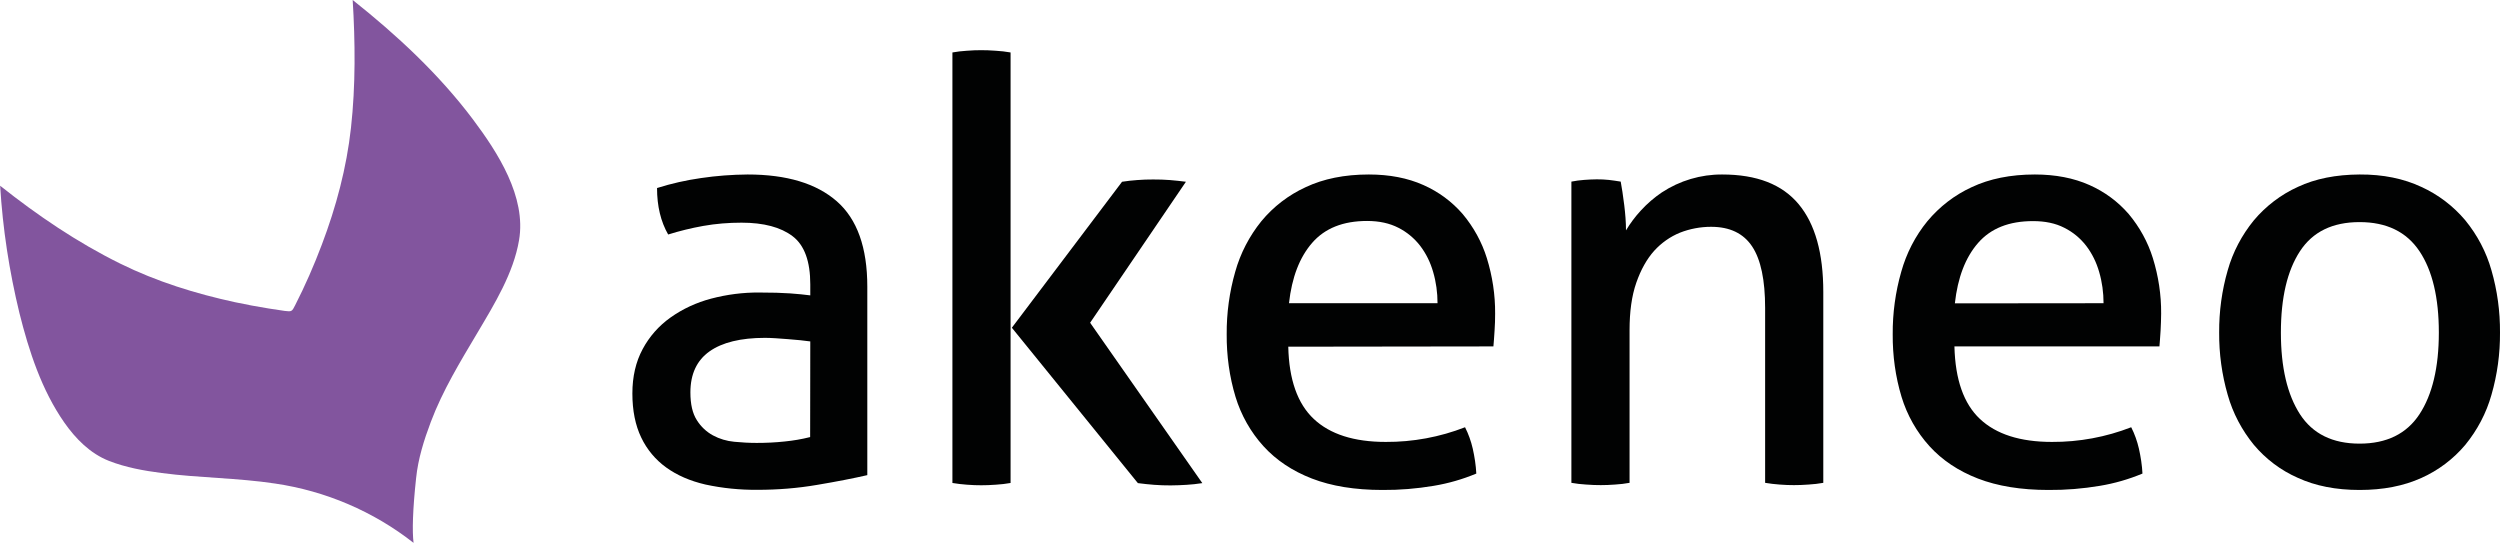
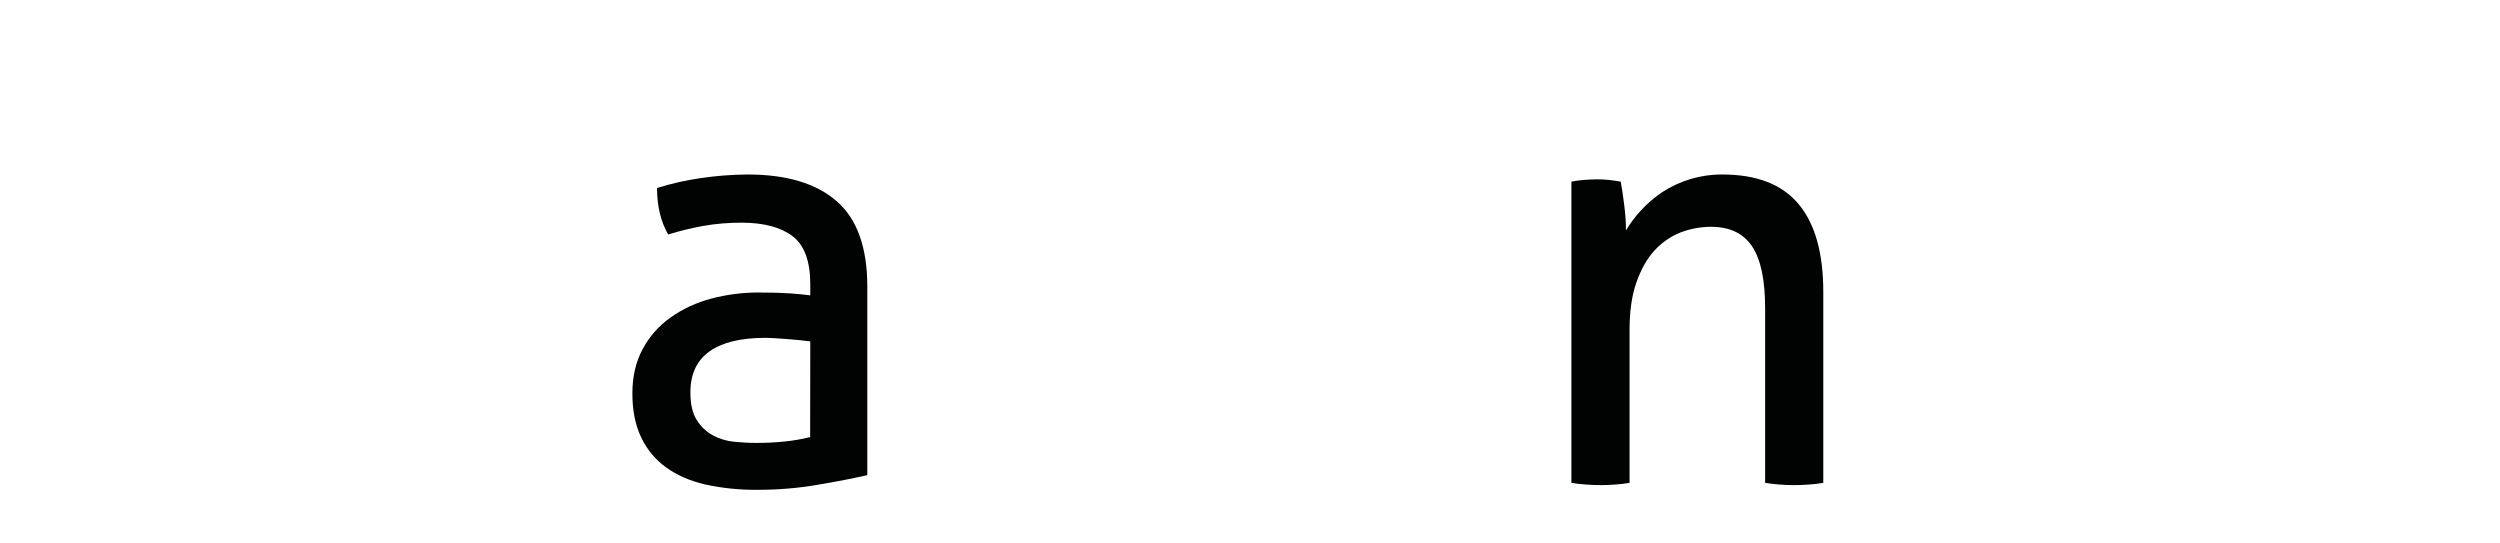
<svg xmlns="http://www.w3.org/2000/svg" version="1.1" id="Calque_1" x="0px" y="0px" viewBox="0 0 1753.7 380.8" style="enable-background:new 0 0 1753.7 380.8;" xml:space="preserve">
  <style type="text/css">
	.st0{fill:#82559E;}
	.st1{fill:#010202;}
</style>
-   <path class="st0" d="M290.1,380.8c-1-8-0.6-23.4,1.8-45.5c1.4-13.5,5.5-26.6,10.3-39.3c8.4-22.3,20.8-42.5,32.9-62.9  c11.8-19.9,25.1-41.5,29-64.6c5.2-30.4-14.9-61.5-32.3-84.7C308,52.1,278.4,24.6,247.4,0c1.8,29.3,2.1,60-1.2,89.7  c-3.1,28.1-10.4,55.4-20.4,81.8c-5.5,14.6-11.7,28.8-18.8,42.7c-2.2,4.4-2.4,4.5-7.3,3.9c-3.7-0.5-7.5-1.1-11.2-1.7  c-7.9-1.3-15.8-2.7-23.6-4.4c-27.7-6-55.1-14.5-80.6-27.1c-30-14.8-58-33.8-84.2-54.6c1.8,30.1,6.4,59.9,13.5,89.2  c6.7,26.8,15.6,54.1,31.5,76.9c8,11.4,18.1,21.7,31.3,26.9c11.7,4.6,24.5,6.9,36.9,8.5c26.4,3.5,53.3,3.4,79.7,7.4  C228.4,344.4,261.9,358.7,290.1,380.8" />
  <g>
    <path class="st1" d="M568.4,199.5c0-16.2-4.1-27.5-12.4-33.8s-20.2-9.5-35.8-9.5c-9,0-18.1,0.7-27,2.3c-8.3,1.5-16.5,3.5-24.5,6   c-5.2-9.1-7.8-19.9-7.8-32.6c10.1-3.2,20.4-5.5,30.9-7c10.8-1.6,21.7-2.4,32.6-2.5c27.5,0,48.3,6.3,62.6,18.8   c14.3,12.5,21.4,32.5,21.4,59.9v132.2c-9.6,2.2-21.3,4.5-35,6.8c-13.9,2.4-27.9,3.5-42,3.5c-12.3,0.1-24.5-1.1-36.5-3.7   c-10.8-2.5-20-6.5-27.6-12c-7.5-5.4-13.5-12.6-17.5-21c-4.1-8.5-6.2-18.8-6.2-30.9c0-11.8,2.4-22.2,7.2-31.1   c4.7-8.8,11.4-16.4,19.6-22.2c8.6-6.1,18.2-10.5,28.4-13.2c11-2.9,22.4-4.4,33.8-4.3c8.8,0,16,0.2,21.6,0.6s10.4,0.9,14.2,1.4   V199.5z M568.4,239.5c-4.1-0.6-9.3-1.1-15.7-1.6S541,237,536.6,237c-17,0-30,3.2-38.9,9.5c-8.9,6.3-13.4,15.9-13.4,28.8   c0,8.3,1.5,14.7,4.5,19.4c2.8,4.5,6.7,8.2,11.3,10.7c4.6,2.5,9.7,4,15,4.5c5.2,0.5,10.4,0.8,15.7,0.8c6.5,0,13.1-0.3,19.6-1   c6-0.6,12-1.6,17.9-3.1L568.4,239.5z" />
-     <path class="st1" d="M668.1,36.8c3.3-0.6,6.7-1,10.1-1.2c3.7-0.3,7.1-0.4,10.1-0.4c3,0,6.4,0.1,10.3,0.4c3.5,0.2,6.9,0.6,10.3,1.2   v302c-3.4,0.6-6.8,1-10.3,1.2c-3.8,0.3-7.3,0.4-10.3,0.4s-6.4-0.1-10.1-0.4c-3.4-0.2-6.8-0.7-10.1-1.2V36.8z M709.8,229.9   l77.3-102.4c3.6-0.5,7.1-1,10.7-1.2c3.6-0.3,7.3-0.4,11.1-0.4c4.1,0,8,0.1,11.7,0.4c3.7,0.3,7.5,0.7,11.3,1.2l-67.2,98.9   l78.7,112.5c-3.8,0.6-7.6,1-11.1,1.2s-7.3,0.4-11.1,0.4c-3.8,0-7.7-0.1-11.5-0.4s-7.7-0.7-11.5-1.2L709.8,229.9z" />
-     <path class="st1" d="M903.7,243.2c0.5,23.1,6.5,40,17.9,50.7s28.2,16.1,50.5,16.1c19,0.1,37.9-3.4,55.6-10.3   c2.4,4.7,4.2,9.8,5.4,15c1.3,5.8,2.2,11.6,2.5,17.5c-9.6,4-19.6,6.9-29.9,8.6c-11.9,2-24,3-36,2.9c-19.2,0-35.7-2.7-49.4-8   c-13.7-5.3-25.1-12.9-34-22.7c-9-9.9-15.7-21.8-19.6-34.6c-4.3-14.2-6.3-29-6.2-43.9c-0.1-14.8,1.9-29.6,6-43.9   c3.6-12.9,9.9-25,18.3-35.4c8.4-10.2,19.1-18.4,31.1-23.9c12.5-5.9,27.3-8.9,44.3-8.9c14.6,0,27.3,2.5,38.3,7.4   c10.6,4.7,20,11.6,27.6,20.4c7.6,9.1,13.4,19.6,16.9,30.9c3.9,12.6,5.9,25.7,5.8,38.9c0,3.8-0.1,7.9-0.4,12.1   c-0.3,4.3-0.5,7.9-0.8,10.9L903.7,243.2z M1008.4,212.7c0-7.4-1-14.9-3.1-22c-1.9-6.6-4.9-12.8-9.1-18.3   c-4.1-5.3-9.3-9.6-15.2-12.6c-6.2-3.2-13.5-4.8-22-4.8c-16.8,0-29.6,5.1-38.5,15.3c-8.9,10.2-14.3,24.3-16.3,42.4L1008.4,212.7z" />
    <path class="st1" d="M1102.3,127.4c3-0.6,6-1,8.9-1.2s5.8-0.4,8.9-0.4c2.8,0,5.6,0.1,8.4,0.4c2.6,0.3,5.4,0.7,8.4,1.2   c0.8,4.1,1.6,9.7,2.5,16.7c0.7,5.8,1.2,11.7,1.2,17.5c3-5,6.5-9.7,10.5-14c4.4-4.8,9.3-9,14.6-12.6c12.6-8.3,27.4-12.7,42.4-12.6   c24.2,0,42,6.9,53.6,20.8s17.3,34.4,17.3,61.6v133.9c-3.4,0.6-6.8,1-10.3,1.2c-3.8,0.3-7.3,0.4-10.3,0.4c-3,0-6.4-0.1-10.1-0.4   c-3.4-0.2-6.8-0.7-10.1-1.2V216c0-19.5-3-33.9-9.1-43.1s-15.7-13.8-28.8-13.8c-7.5,0-14.9,1.4-21.8,4.1   c-6.9,2.8-13.1,7.2-18.1,12.7c-5.2,5.8-9.4,13.3-12.6,22.5c-3.2,9.2-4.7,20.3-4.7,33.2v107.1c-3.3,0.6-6.7,1-10.1,1.2   c-3.7,0.3-7.1,0.4-10.1,0.4c-3,0-6.5-0.1-10.3-0.4c-3.5-0.2-6.9-0.6-10.3-1.2L1102.3,127.4z" />
-     <path class="st1" d="M1371,243.2c0.6,23.1,6.5,40,17.9,50.7c11.4,10.7,28.2,16.1,50.5,16.1c19,0.1,37.9-3.4,55.6-10.3   c2.4,4.7,4.2,9.8,5.4,15c1.3,5.8,2.2,11.6,2.5,17.5c-9.6,4-19.6,6.9-29.9,8.6c-11.9,2-24,3-36.1,2.9c-19.2,0-35.7-2.7-49.4-8   c-13.7-5.3-25.1-12.9-34-22.7c-9-9.9-15.7-21.8-19.6-34.6c-4.3-14.2-6.3-29-6.2-43.9c-0.1-14.8,1.9-29.6,6-43.9   c3.6-12.9,9.8-25,18.3-35.4c8.5-10.2,19.1-18.4,31.1-23.9c12.5-5.9,27.3-8.9,44.3-8.9c14.5,0,27.3,2.5,38.3,7.4   c10.6,4.7,20,11.6,27.6,20.4c7.6,9.1,13.4,19.6,16.9,30.9c3.9,12.6,5.9,25.7,5.8,38.9c0,3.9-0.2,7.9-0.4,12.1s-0.6,7.9-0.8,10.9   H1371z M1475.6,212.7c0-7.4-1-14.9-3.1-22c-1.9-6.6-4.9-12.8-9.1-18.3c-4.1-5.3-9.3-9.6-15.3-12.6c-6.2-3.2-13.5-4.7-22-4.7   c-16.8,0-29.6,5.1-38.5,15.3s-14.3,24.3-16.3,42.4L1475.6,212.7z" />
-     <path class="st1" d="M1655.2,343.7c-16.5,0-30.9-2.8-43.3-8.5C1600,330,1589.4,322,1581,312c-8.4-10.3-14.7-22.2-18.3-35   c-4.1-14.2-6.1-28.9-6-43.7c-0.1-14.8,1.9-29.5,6-43.7c3.6-12.8,9.9-24.7,18.3-35c8.4-10,19-18.1,30.9-23.5   c12.4-5.8,26.8-8.6,43.3-8.7s30.9,2.9,43.3,8.7c11.9,5.4,22.5,13.5,30.9,23.5c8.4,10.3,14.7,22.2,18.3,35c4.1,14.2,6.1,28.9,6,43.7   c0.1,14.8-1.9,29.5-6,43.7c-3.6,12.8-9.9,24.7-18.3,35c-8.4,10-19,18-30.9,23.3C1686.1,340.9,1671.7,343.7,1655.2,343.7z    M1655.2,311.2c19,0,33-6.9,42-20.6s13.6-32.8,13.6-57.3c0-24.4-4.5-43.5-13.6-57.1c-9.1-13.6-23.1-20.4-42-20.4   c-19,0-32.9,6.8-41.8,20.4c-8.9,13.6-13.4,32.6-13.4,57.1c0,24.5,4.5,43.5,13.4,57.3C1622.3,304.3,1636.2,311.2,1655.2,311.2z" />
  </g>
</svg>